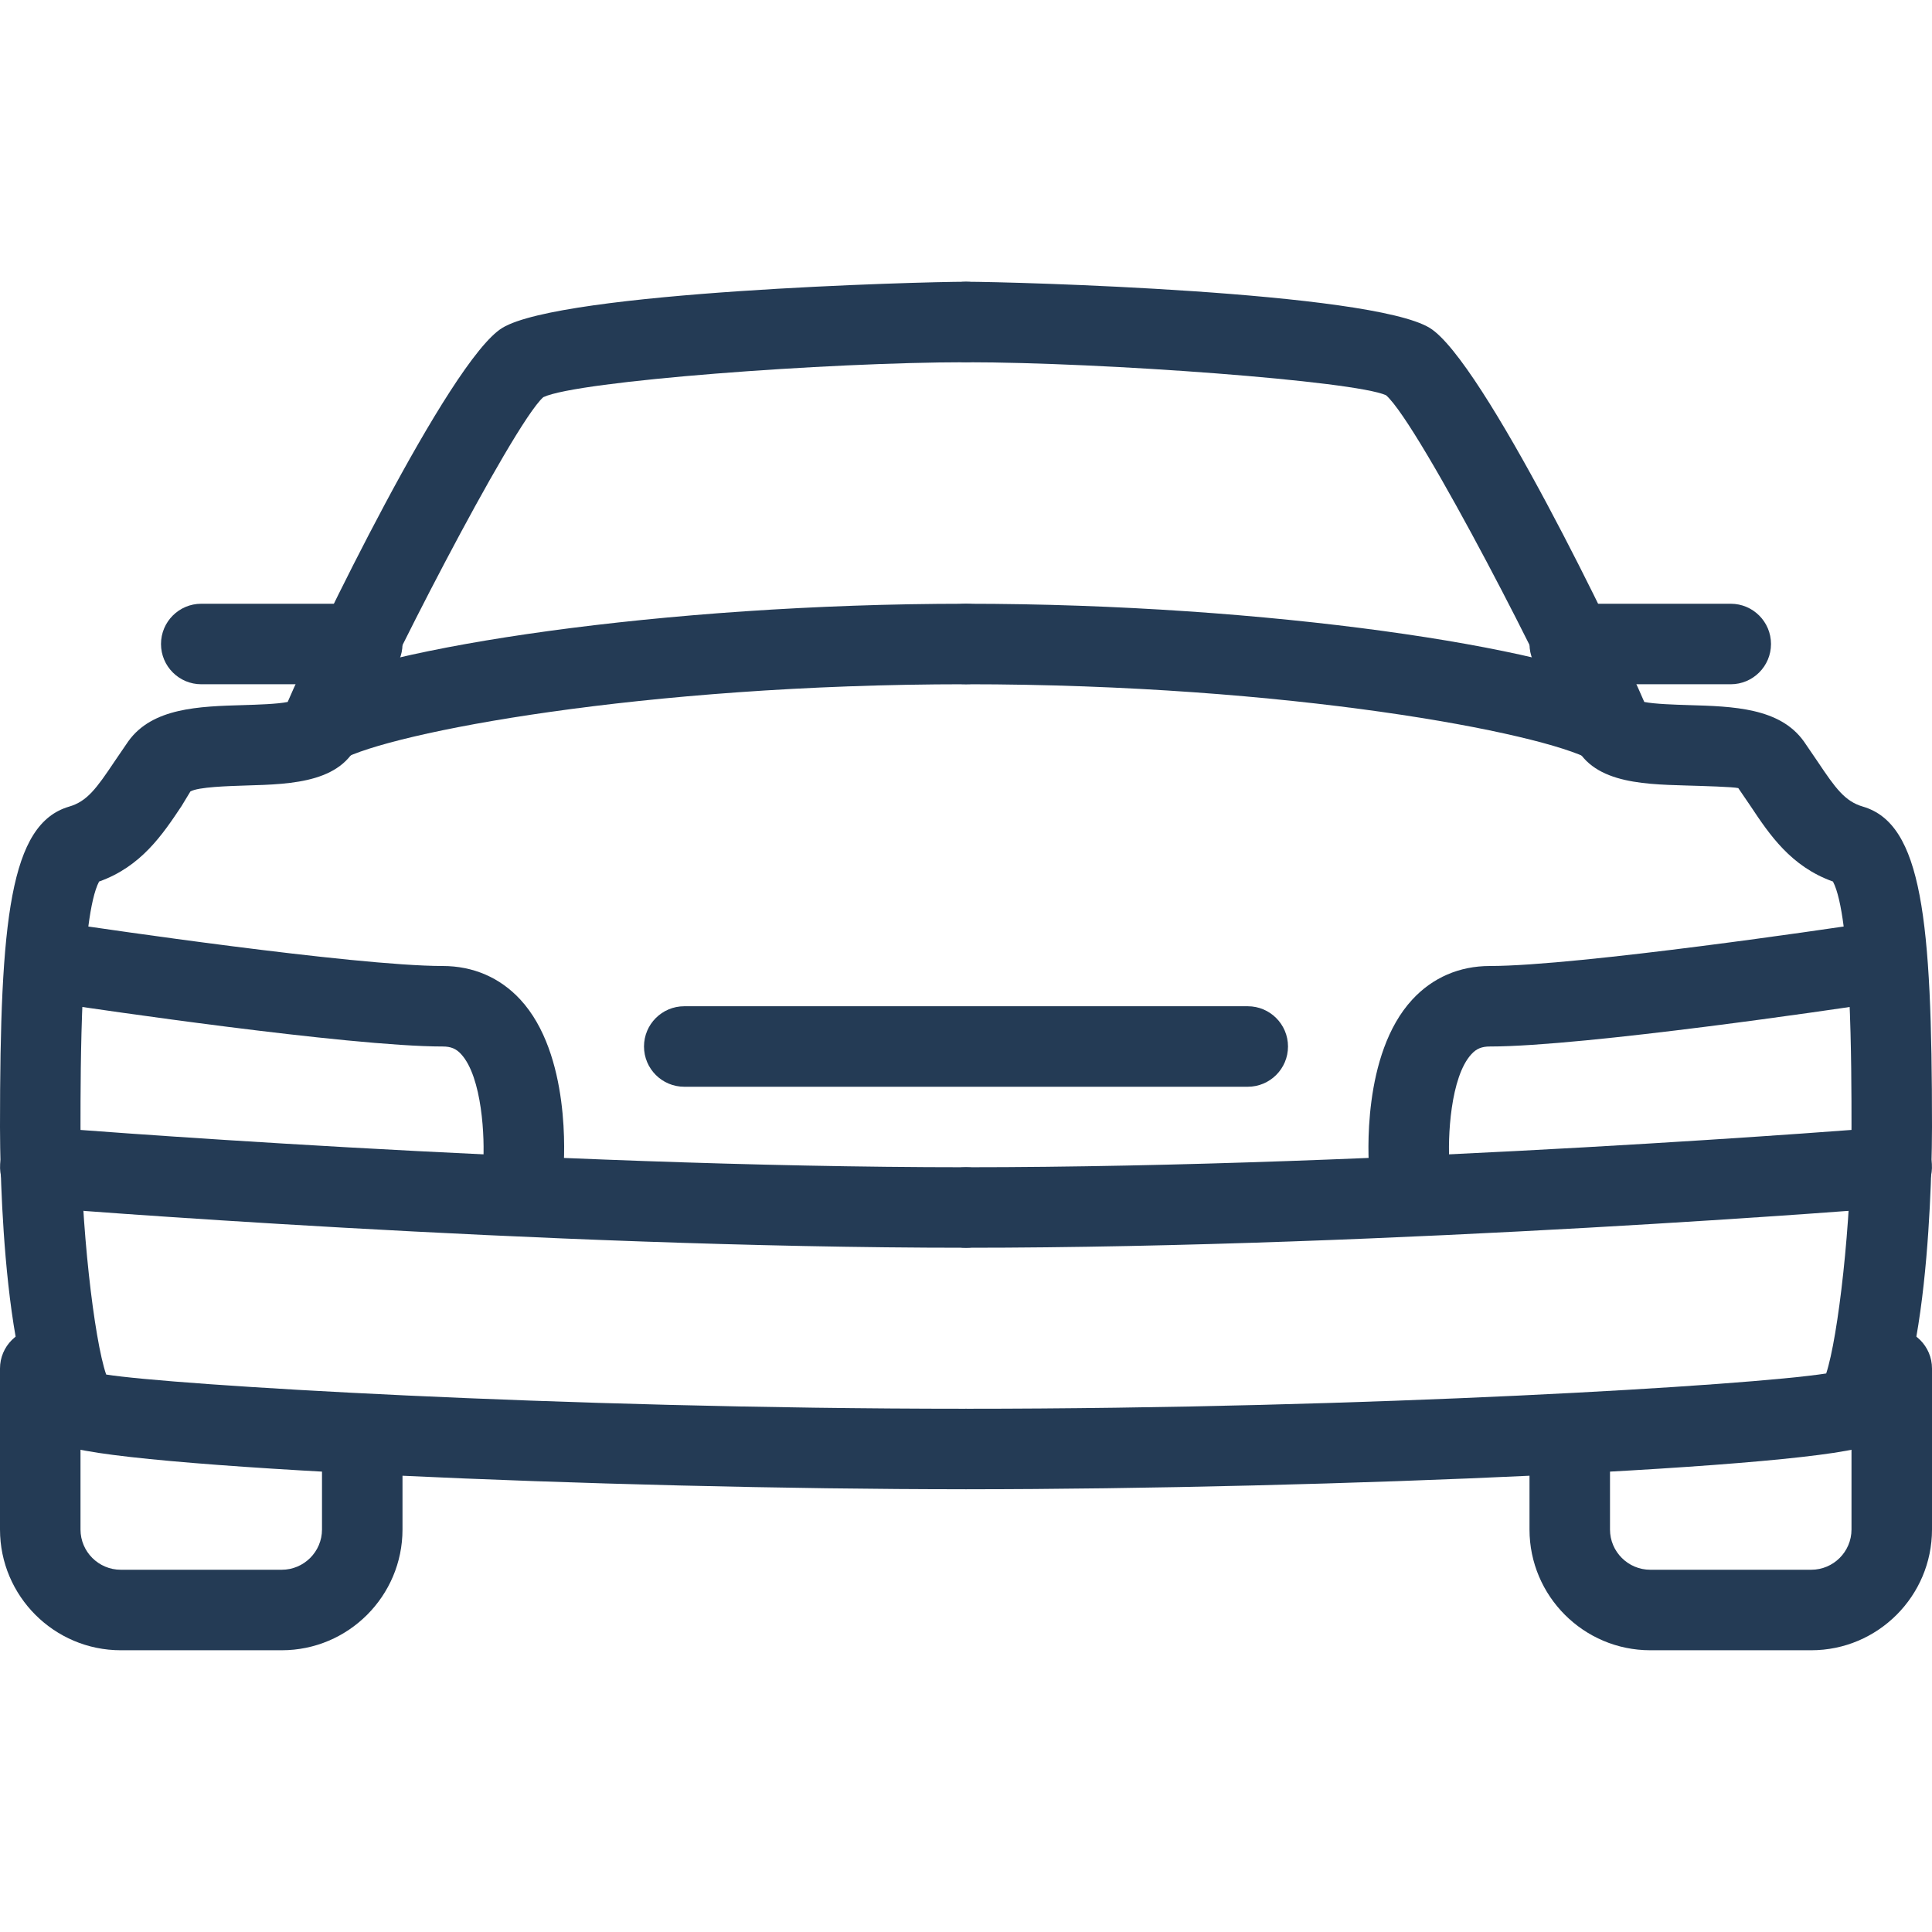
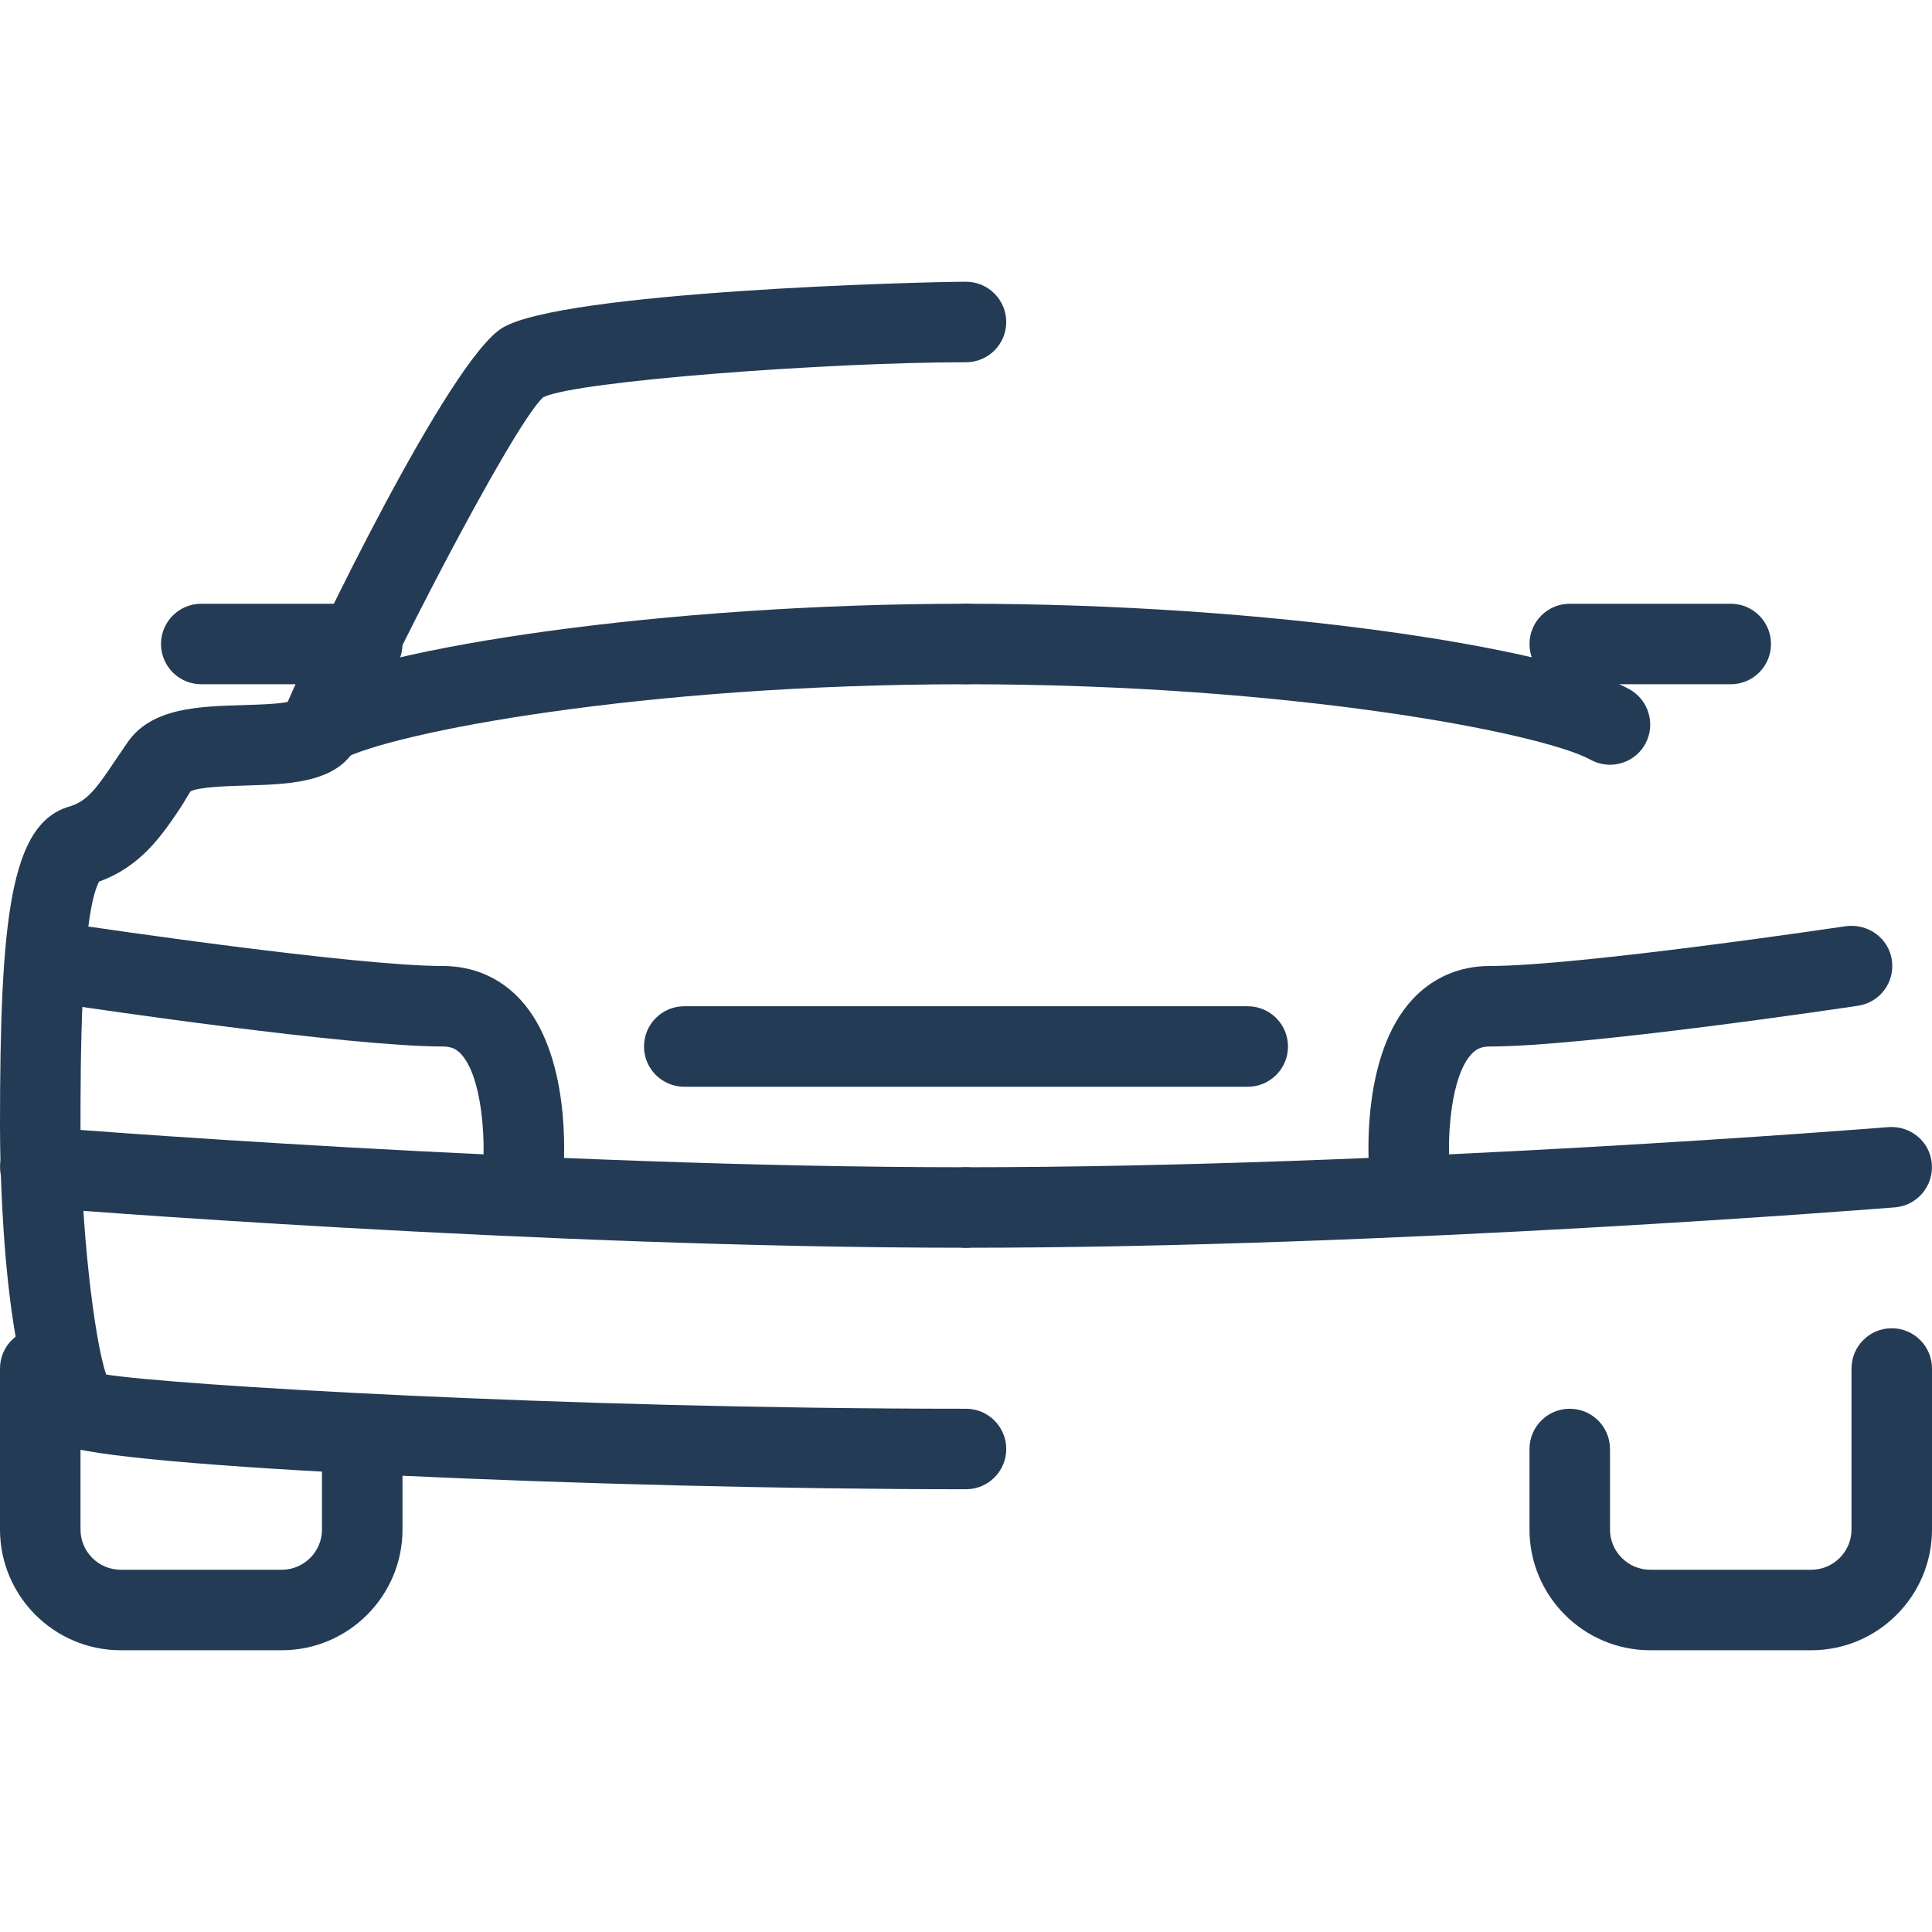
<svg xmlns="http://www.w3.org/2000/svg" width="42" height="42" viewBox="0 0 42 42" fill="none">
  <g id="car (2) 1">
    <g id="Group">
      <g id="Group_2">
        <path id="Vector" d="M21 30.625C12.11 30.625 3.692 30.104 2.308 29.881C2.047 29.125 1.75 26.61 1.75 24.5C1.75 23.229 1.75 19.927 2.154 19.164C3.068 18.839 3.533 18.144 3.945 17.526L4.139 17.206C4.314 17.106 4.963 17.089 5.352 17.076C6.367 17.047 7.518 17.013 7.835 16.014C8.11 15.144 11.144 9.222 11.811 8.634C12.551 8.281 18.002 7.875 21 7.875C21.483 7.875 21.875 7.483 21.875 7C21.875 6.517 21.483 6.125 21 6.125C19.999 6.125 12.22 6.337 10.92 7.128C9.767 7.83 6.823 13.93 6.254 15.26C6.027 15.307 5.582 15.319 5.299 15.328C4.322 15.356 3.311 15.386 2.788 16.117L2.489 16.555C2.1 17.136 1.895 17.421 1.503 17.535C0.217 17.911 0 19.987 0 24.5C0 25.134 0.037 30.706 1.339 31.397C2.284 31.901 13.216 32.375 21 32.375C21.483 32.375 21.875 31.983 21.875 31.5C21.875 31.017 21.483 30.625 21 30.625Z" fill="#243B55" />
      </g>
    </g>
    <g id="Group_3">
      <g id="Group_4">
        <path id="Vector_2" d="M21 13.125C14.399 13.125 8.213 14.086 6.58 14.983C6.156 15.216 6.001 15.748 6.233 16.172C6.391 16.46 6.692 16.625 7 16.625C7.143 16.625 7.287 16.59 7.42 16.516C8.494 15.928 13.951 14.875 21 14.875C21.483 14.875 21.875 14.483 21.875 14C21.875 13.517 21.483 13.125 21 13.125Z" fill="#243B55" />
      </g>
    </g>
    <g id="Group_5">
      <g id="Group_6">
        <path id="Vector_3" d="M21.001 25.375C11.812 25.375 1.054 24.512 0.946 24.503C0.479 24.468 0.041 24.824 0.004 25.305C-0.034 25.786 0.325 26.21 0.806 26.248C0.913 26.255 11.74 27.125 21.001 27.125C21.484 27.125 21.876 26.733 21.876 26.25C21.876 25.767 21.484 25.375 21.001 25.375Z" fill="#243B55" />
      </g>
    </g>
    <g id="Group_7">
      <g id="Group_8">
        <path id="Vector_4" d="M7.875 30.625C7.392 30.625 7 31.017 7 31.5V33.25C7 33.733 6.606 34.125 6.125 34.125H2.625C2.144 34.125 1.75 33.733 1.75 33.25V29.75C1.75 29.267 1.358 28.875 0.875 28.875C0.392 28.875 0 29.267 0 29.75V33.25C0 34.697 1.178 35.875 2.625 35.875H6.125C7.572 35.875 8.75 34.697 8.75 33.25V31.5C8.75 31.017 8.358 30.625 7.875 30.625Z" fill="#243B55" />
      </g>
    </g>
    <g id="Group_9">
      <g id="Group_10">
        <path id="Vector_5" d="M7.875 13.125H4.375C3.892 13.125 3.5 13.517 3.5 14C3.5 14.483 3.892 14.875 4.375 14.875H7.875C8.358 14.875 8.75 14.483 8.75 14C8.75 13.517 8.358 13.125 7.875 13.125Z" fill="#243B55" />
      </g>
    </g>
    <g id="Group_11">
      <g id="Group_12">
-         <path id="Vector_6" d="M40.498 17.535C40.106 17.421 39.902 17.136 39.513 16.555L39.214 16.117C38.691 15.386 37.679 15.356 36.701 15.328C36.417 15.319 35.973 15.306 35.745 15.26C35.177 13.93 32.233 7.83 31.08 7.128C29.78 6.337 22.001 6.125 21 6.125C20.517 6.125 20.125 6.517 20.125 7C20.125 7.483 20.517 7.875 21 7.875C23.998 7.875 29.449 8.281 30.131 8.592C30.858 9.223 33.894 15.145 34.169 16.014C34.486 17.014 35.637 17.047 36.652 17.076C37.039 17.087 37.688 17.106 37.789 17.133L38.057 17.526C38.468 18.144 38.934 18.839 39.847 19.164C40.25 19.927 40.25 23.23 40.25 24.5C40.25 26.588 39.958 29.073 39.7 29.858C38.036 30.119 29.748 30.625 21 30.625C20.517 30.625 20.125 31.017 20.125 31.5C20.125 31.983 20.517 32.375 21 32.375C28.784 32.375 39.716 31.901 40.66 31.397C41.963 30.706 42 25.133 42 24.5C42 19.987 41.783 17.911 40.498 17.535Z" fill="#243B55" />
-       </g>
+         </g>
    </g>
    <g id="Group_13">
      <g id="Group_14">
        <path id="Vector_7" d="M35.42 14.983C33.787 14.086 27.601 13.125 21 13.125C20.517 13.125 20.125 13.517 20.125 14C20.125 14.483 20.517 14.875 21 14.875C28.049 14.875 33.505 15.929 34.58 16.517C34.713 16.59 34.857 16.625 35 16.625C35.308 16.625 35.609 16.461 35.767 16.172C35.999 15.748 35.843 15.216 35.42 14.983Z" fill="#243B55" />
      </g>
    </g>
    <g id="Group_15">
      <g id="Group_16">
        <path id="Vector_8" d="M41.996 25.303C41.96 24.822 41.54 24.469 41.055 24.502C40.947 24.512 30.189 25.375 21 25.375C20.517 25.375 20.125 25.767 20.125 26.25C20.125 26.733 20.517 27.125 21 27.125C30.261 27.125 41.088 26.255 41.195 26.247C41.676 26.208 42.035 25.785 41.996 25.303Z" fill="#243B55" />
      </g>
    </g>
    <g id="Group_17">
      <g id="Group_18">
        <path id="Vector_9" d="M41.125 28.875C40.642 28.875 40.25 29.267 40.25 29.75V33.25C40.25 33.733 39.856 34.125 39.375 34.125H35.875C35.394 34.125 35 33.733 35 33.25V31.5C35 31.017 34.608 30.625 34.125 30.625C33.642 30.625 33.25 31.017 33.25 31.5V33.25C33.25 34.697 34.428 35.875 35.875 35.875H39.375C40.822 35.875 42 34.697 42 33.25V29.75C42 29.267 41.608 28.875 41.125 28.875Z" fill="#243B55" />
      </g>
    </g>
    <g id="Group_19">
      <g id="Group_20">
        <path id="Vector_10" d="M37.625 13.125H34.125C33.642 13.125 33.25 13.517 33.25 14C33.25 14.483 33.642 14.875 34.125 14.875H37.625C38.108 14.875 38.5 14.483 38.5 14C38.5 13.517 38.108 13.125 37.625 13.125Z" fill="#243B55" />
      </g>
    </g>
    <g id="Group_21">
      <g id="Group_22">
        <path id="Vector_11" d="M11.31 21.728C10.869 21.252 10.287 21 9.625 21C7.691 21 1.937 20.143 1.879 20.136C1.405 20.067 0.955 20.393 0.886 20.872C0.814 21.35 1.144 21.794 1.621 21.866C1.862 21.901 7.56 22.75 9.625 22.75C9.8 22.75 9.916 22.797 10.024 22.916C10.482 23.413 10.544 24.743 10.502 25.31C10.469 25.791 10.827 26.212 11.309 26.248C11.331 26.25 11.354 26.25 11.377 26.25C11.828 26.25 12.212 25.902 12.247 25.443C12.268 25.188 12.411 22.918 11.31 21.728Z" fill="#243B55" />
      </g>
    </g>
    <g id="Group_23">
      <g id="Group_24">
        <path id="Vector_12" d="M41.127 20.87C41.055 20.391 40.611 20.074 40.133 20.134C40.075 20.142 34.323 21 32.388 21C31.726 21 31.143 21.252 30.702 21.73C29.602 22.92 29.745 25.189 29.766 25.445C29.801 25.902 30.184 26.25 30.636 26.25C30.659 26.25 30.681 26.248 30.704 26.247C31.186 26.21 31.546 25.79 31.511 25.308C31.467 24.741 31.529 23.41 31.989 22.915C32.097 22.797 32.213 22.75 32.388 22.75C34.453 22.75 40.149 21.901 40.392 21.864C40.87 21.793 41.199 21.348 41.127 20.87Z" fill="#243B55" />
      </g>
    </g>
    <g id="Group_25">
      <g id="Group_26">
        <path id="Vector_13" d="M27.125 21.875H14.875C14.392 21.875 14 22.267 14 22.75C14 23.233 14.392 23.625 14.875 23.625H27.125C27.608 23.625 28 23.233 28 22.75C28 22.267 27.608 21.875 27.125 21.875Z" fill="#243B55" />
      </g>
    </g>
  </g>
</svg>